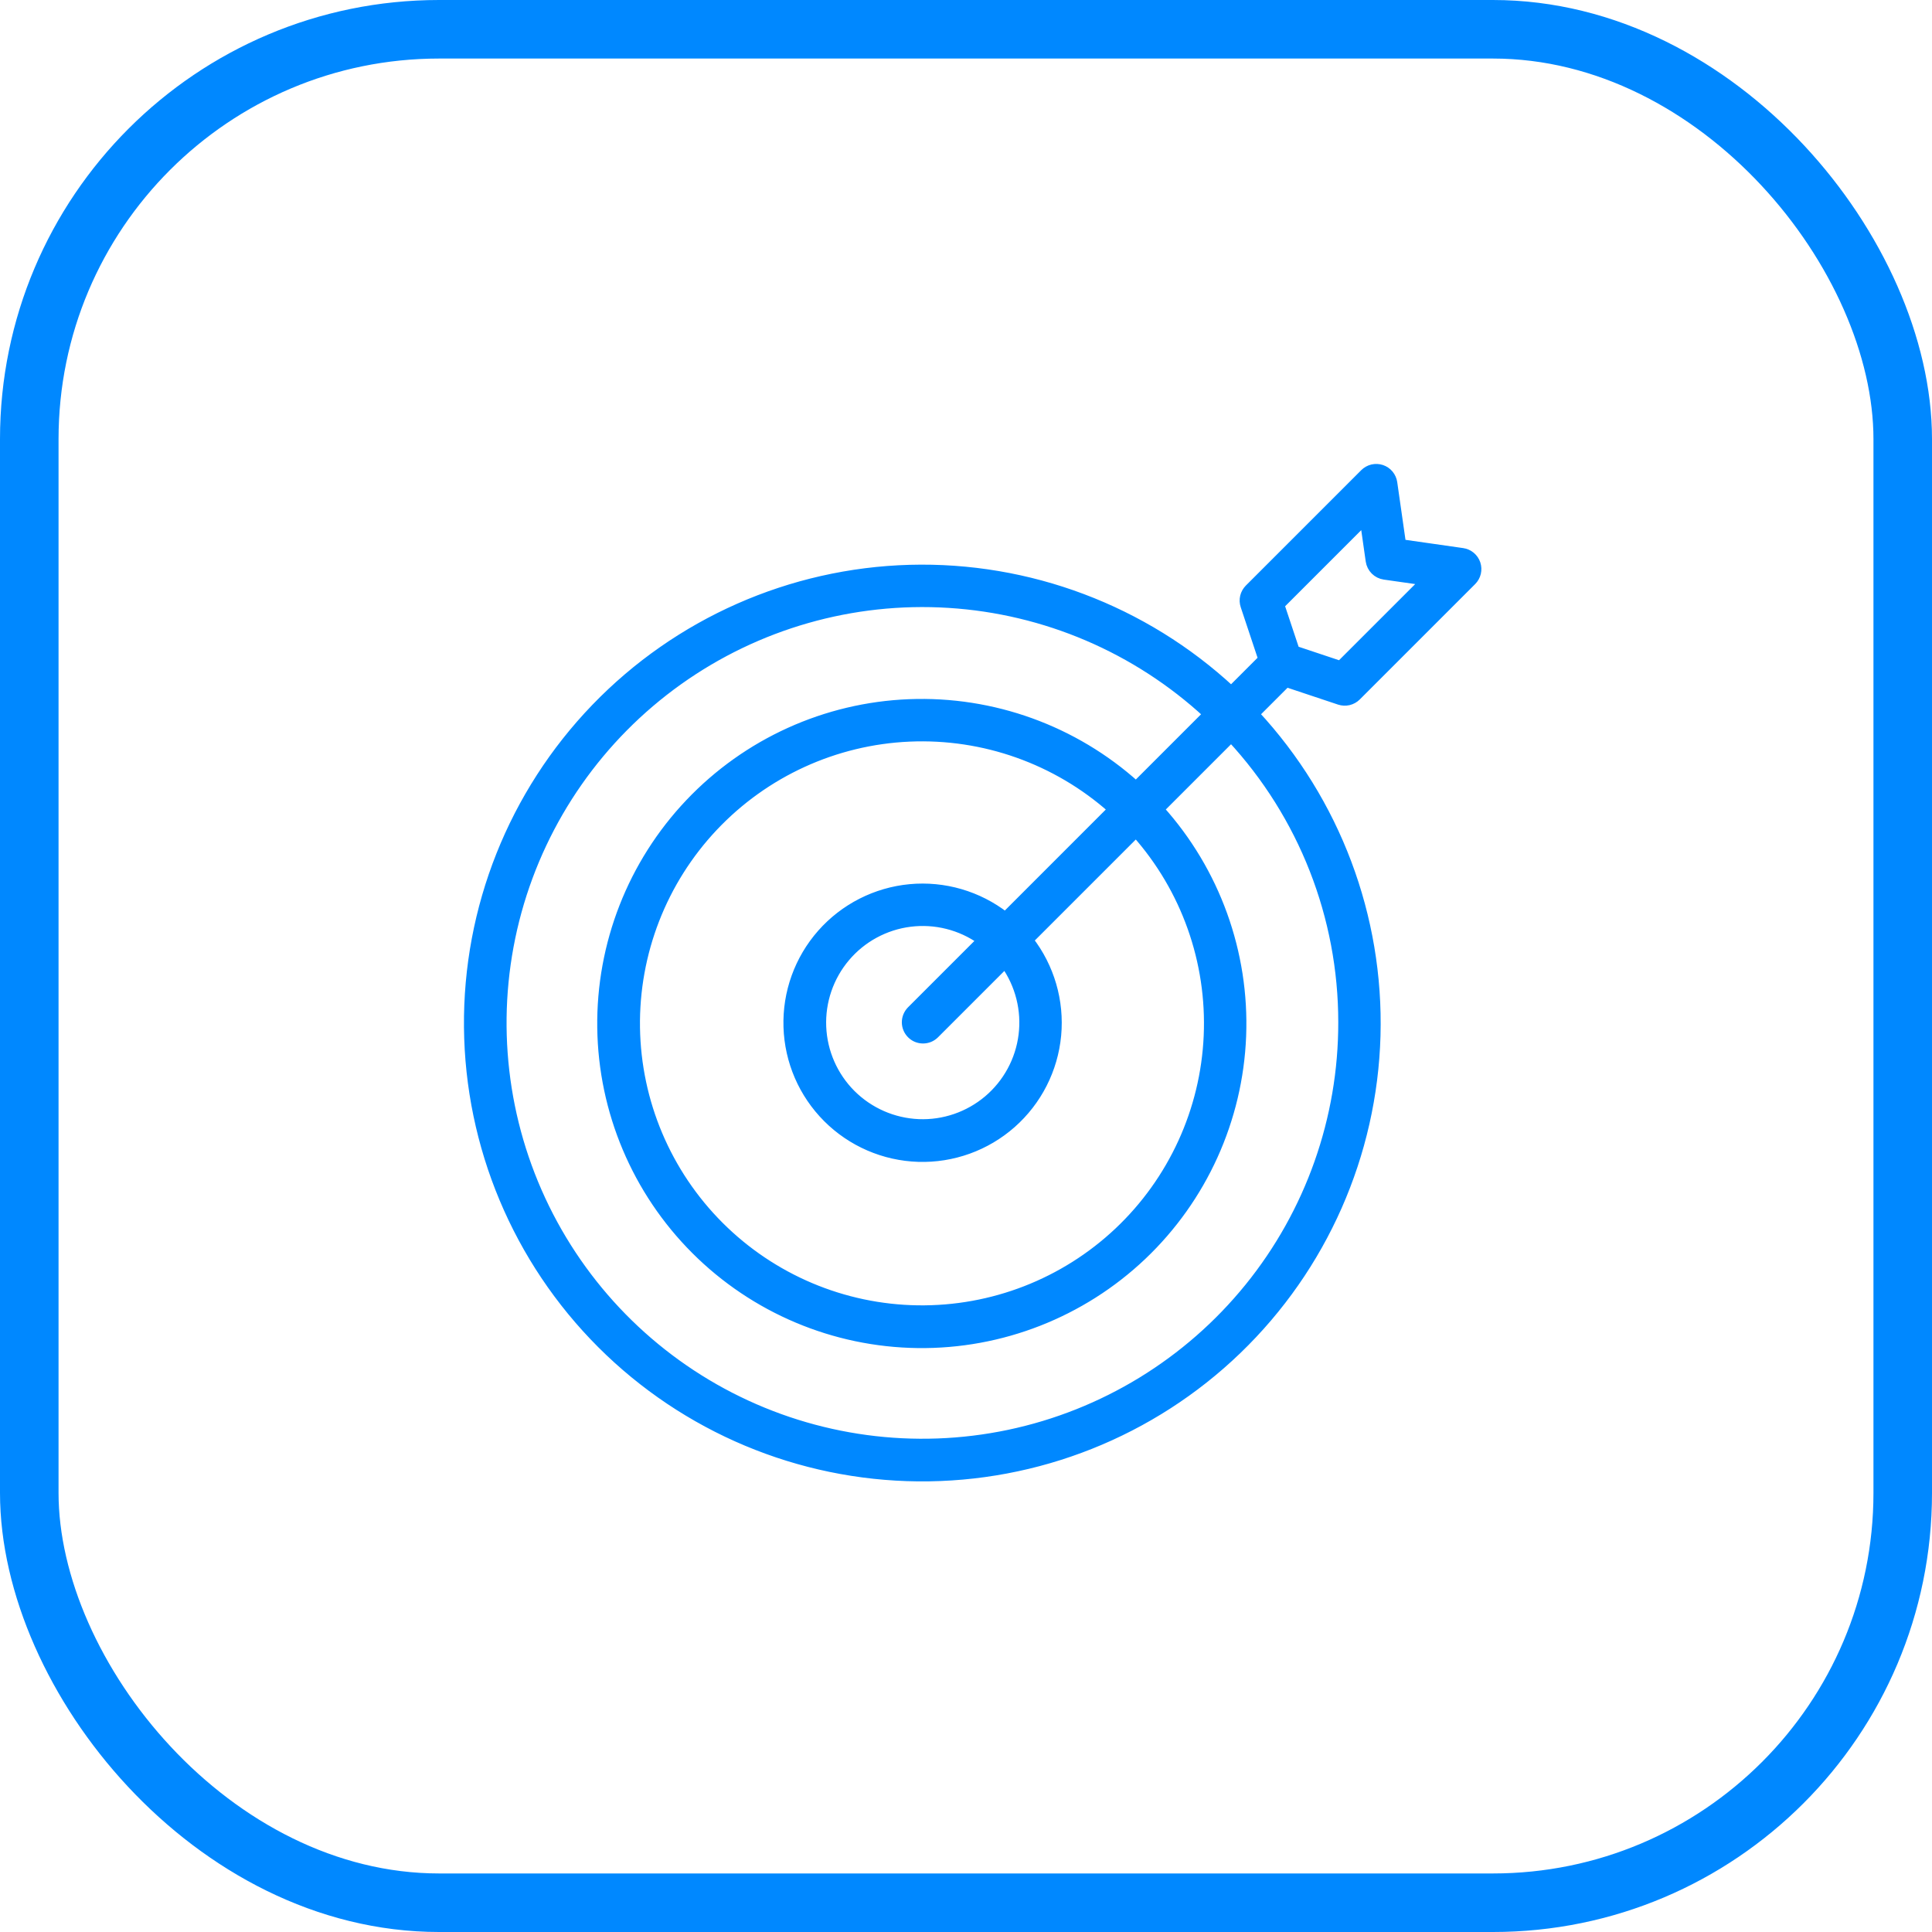
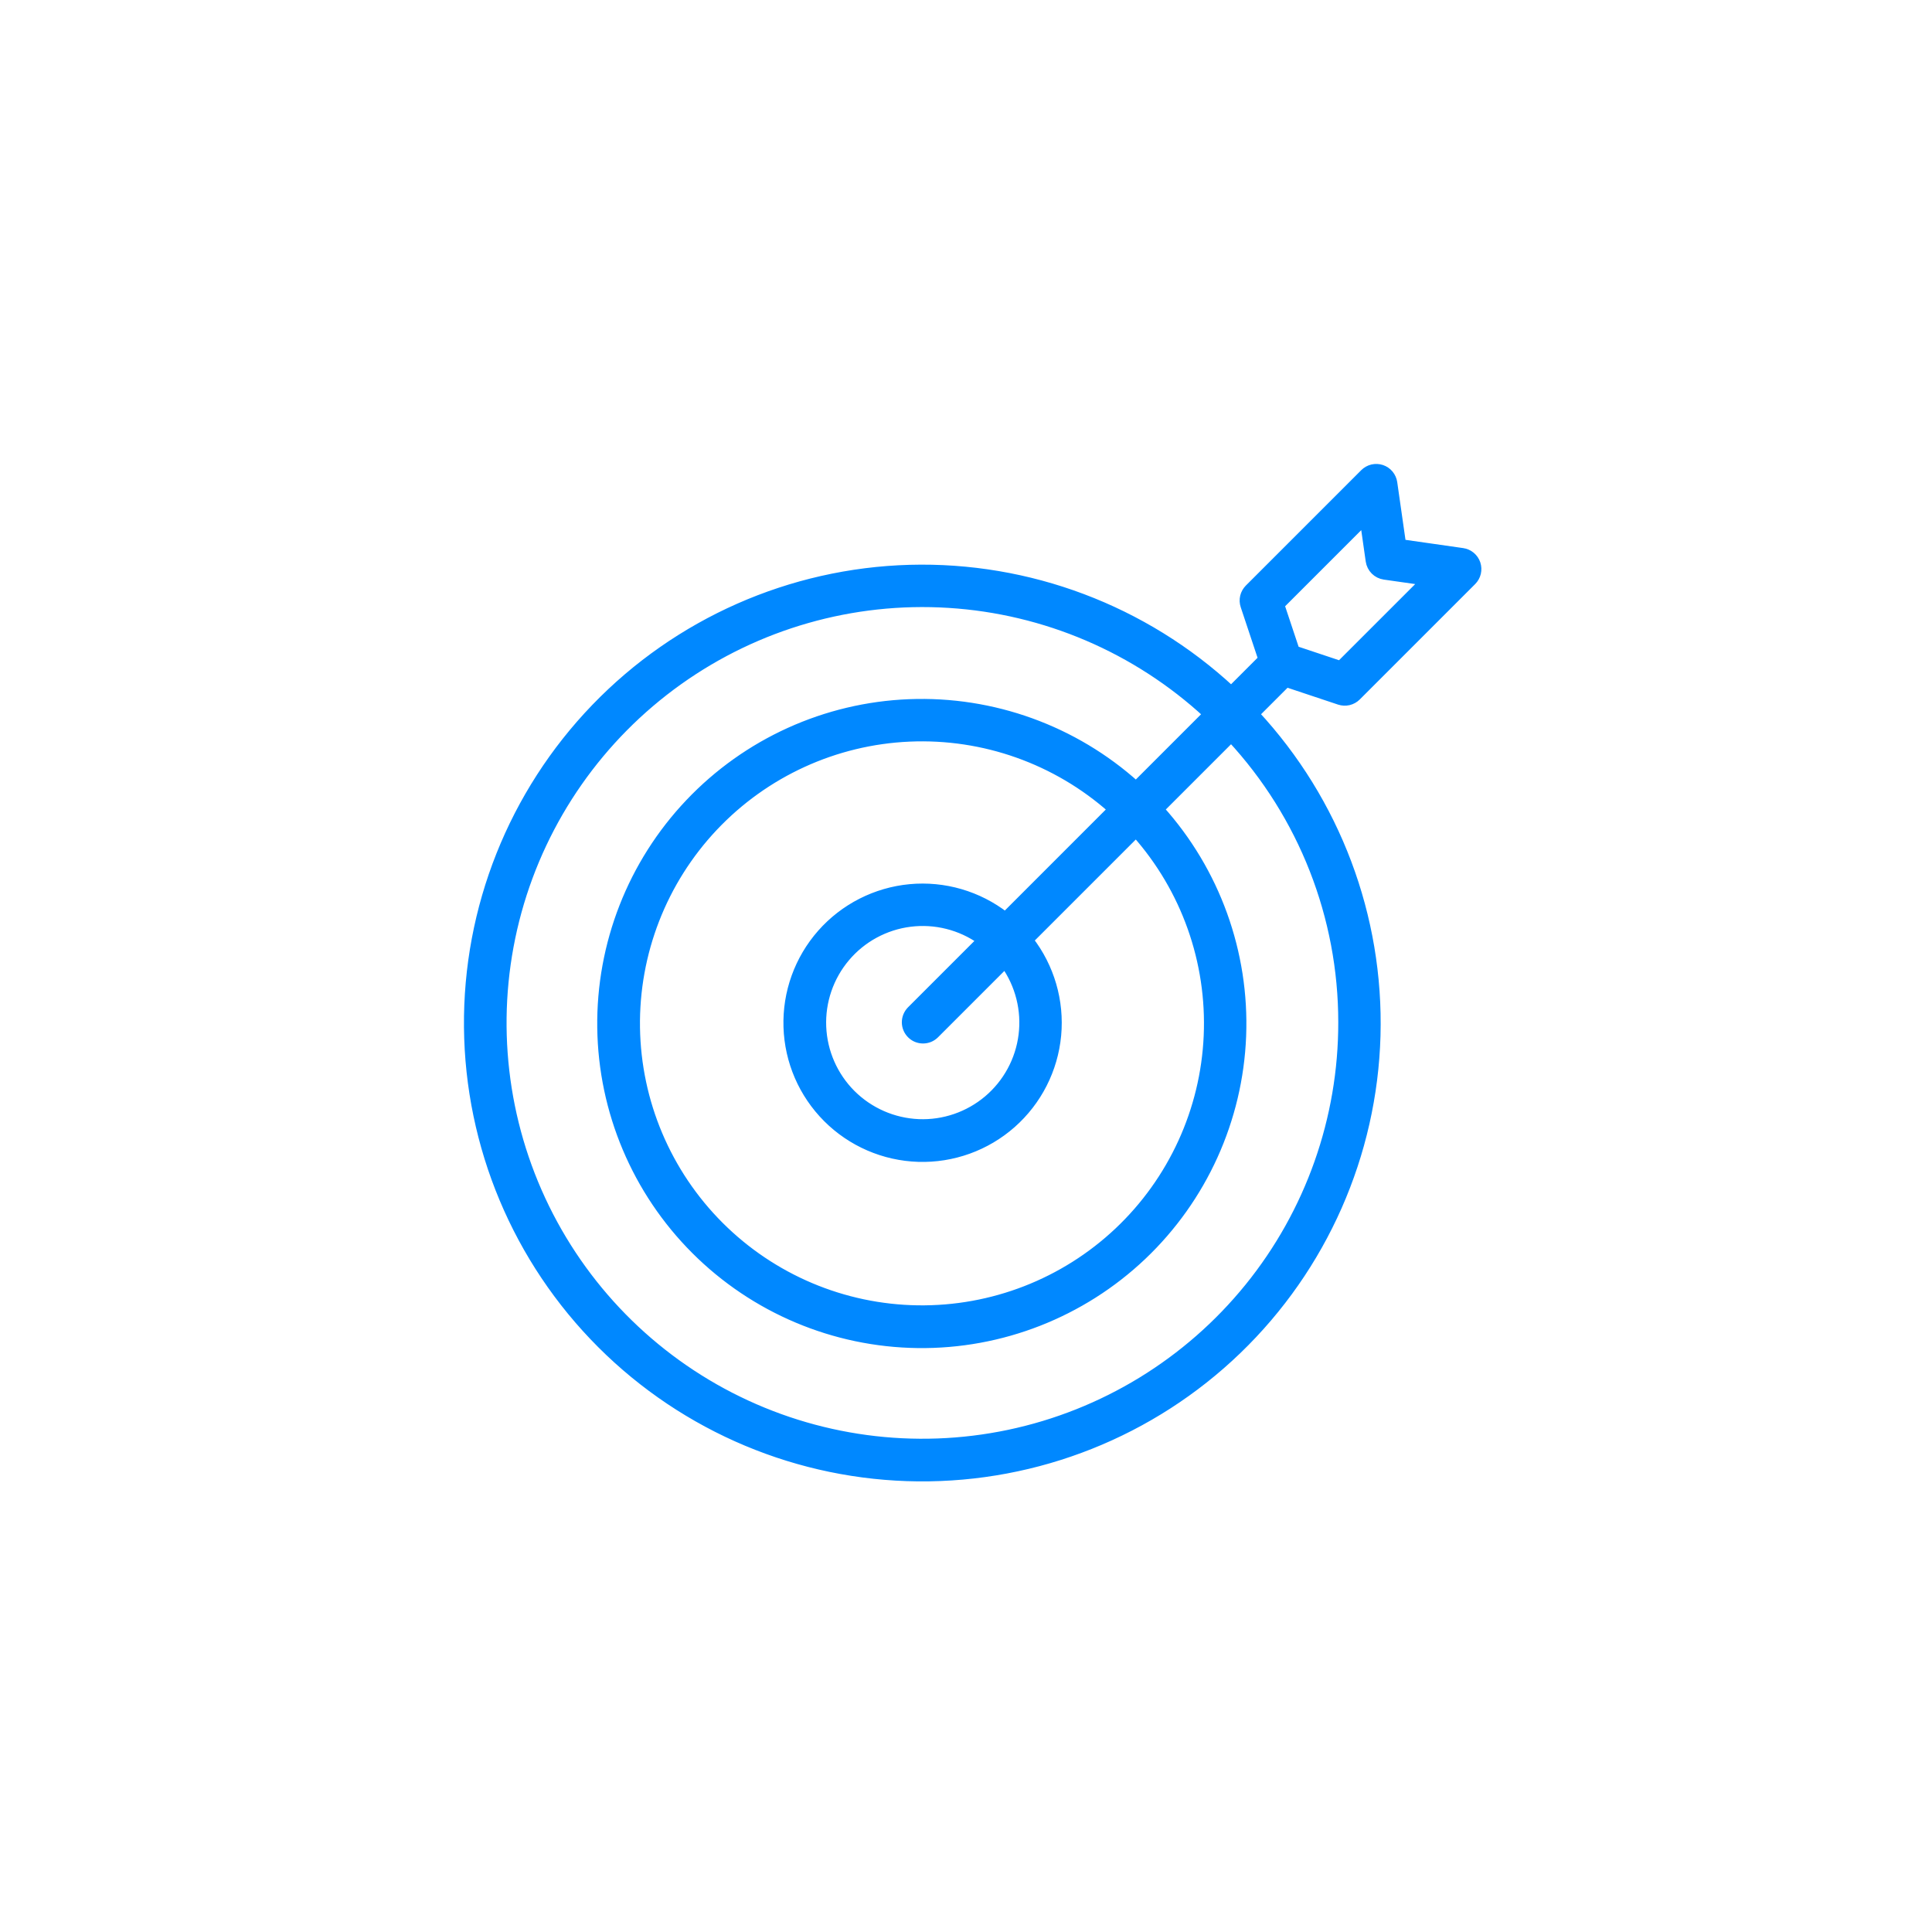
<svg xmlns="http://www.w3.org/2000/svg" width="66" height="66" viewBox="0 0 66 66" fill="none">
  <path d="M45.758 23.927C45.859 23.96 45.968 23.965 46.071 23.941C46.175 23.916 46.27 23.863 46.345 23.788L50.287 19.846C50.362 19.771 50.415 19.676 50.44 19.572C50.464 19.468 50.459 19.36 50.426 19.259C50.392 19.158 50.331 19.069 50.249 19C50.167 18.932 50.068 18.888 49.963 18.873L47.88 18.575L47.582 16.492C47.567 16.387 47.523 16.288 47.455 16.206C47.387 16.124 47.297 16.063 47.196 16.029C47.095 15.996 46.987 15.991 46.883 16.015C46.779 16.04 46.685 16.093 46.609 16.168L42.667 20.11C42.592 20.186 42.539 20.28 42.514 20.384C42.49 20.488 42.495 20.596 42.529 20.697L43.133 22.511L42.06 23.584C39.082 20.82 35.139 19.334 31.077 19.446C27.016 19.559 23.161 21.261 20.341 24.187C17.522 27.113 15.963 31.028 16.001 35.091C16.038 39.154 17.669 43.04 20.542 45.913C23.415 48.786 27.301 50.417 31.364 50.455C35.427 50.492 39.342 48.934 42.268 46.114C45.194 43.294 46.896 39.439 47.009 35.378C47.121 31.316 45.636 27.373 42.871 24.395L43.944 23.322L45.758 23.927ZM45.868 34.923C45.873 38.221 44.742 41.42 42.666 43.982C40.59 46.544 37.695 48.314 34.468 48.993C31.241 49.672 27.878 49.22 24.945 47.712C22.012 46.204 19.688 43.732 18.363 40.712C17.039 37.692 16.794 34.308 17.67 31.128C18.547 27.949 20.491 25.169 23.176 23.254C25.861 21.34 29.124 20.408 32.415 20.616C35.707 20.823 38.826 22.158 41.249 24.395L38.808 26.836C36.689 24.929 33.909 23.924 31.06 24.036C28.211 24.148 25.519 25.368 23.556 27.437C21.594 29.505 20.517 32.258 20.554 35.108C20.591 37.959 21.74 40.683 23.756 42.699C25.772 44.715 28.496 45.864 31.347 45.901C34.198 45.939 36.95 44.861 39.019 42.899C41.087 40.936 42.307 38.244 42.419 35.395C42.531 32.546 41.526 29.766 39.619 27.647L42.06 25.206C44.51 27.848 45.87 31.319 45.868 34.923ZM31.127 35.328C31.18 35.381 31.243 35.424 31.313 35.453C31.383 35.481 31.457 35.496 31.532 35.496C31.608 35.496 31.682 35.481 31.752 35.453C31.821 35.424 31.885 35.381 31.938 35.328L34.334 32.932C34.835 33.638 35.054 34.505 34.946 35.364C34.838 36.223 34.411 37.01 33.75 37.569C33.089 38.127 32.243 38.418 31.378 38.382C30.513 38.345 29.694 37.986 29.081 37.374C28.47 36.762 28.11 35.942 28.074 35.077C28.038 34.213 28.328 33.366 28.887 32.705C29.445 32.044 30.232 31.617 31.091 31.509C31.95 31.401 32.818 31.62 33.523 32.121L31.127 34.517C31.074 34.571 31.032 34.634 31.003 34.703C30.974 34.773 30.959 34.847 30.959 34.923C30.959 34.998 30.974 35.073 31.003 35.142C31.032 35.212 31.074 35.275 31.127 35.328ZM34.341 31.304C33.416 30.585 32.252 30.246 31.086 30.355C29.92 30.465 28.84 31.015 28.065 31.893C27.29 32.771 26.879 33.912 26.916 35.082C26.952 36.253 27.433 37.365 28.262 38.194C29.09 39.022 30.202 39.503 31.373 39.54C32.543 39.576 33.684 39.165 34.562 38.39C35.44 37.615 35.99 36.535 36.1 35.369C36.209 34.203 35.87 33.039 35.152 32.114L38.808 28.458C40.5 30.36 41.383 32.846 41.271 35.389C41.159 37.932 40.061 40.331 38.209 42.078C36.357 43.824 33.898 44.78 31.352 44.743C28.807 44.706 26.377 43.678 24.577 41.878C22.777 40.078 21.75 37.648 21.712 35.103C21.675 32.557 22.631 30.098 24.377 28.246C26.124 26.394 28.523 25.296 31.066 25.184C33.609 25.072 36.095 25.956 37.997 27.647L34.341 31.304ZM46.609 17.79L46.805 19.163C46.823 19.286 46.88 19.4 46.968 19.488C47.055 19.575 47.169 19.632 47.292 19.65L48.666 19.846L45.784 22.727L44.243 22.213L43.729 20.67L46.609 17.79Z" fill="#0088FF" stroke="#0088FF" stroke-width="0.302" />
-   <rect x="1" y="1" width="64" height="64" rx="14" stroke="#0088FF" stroke-width="2" />
</svg>